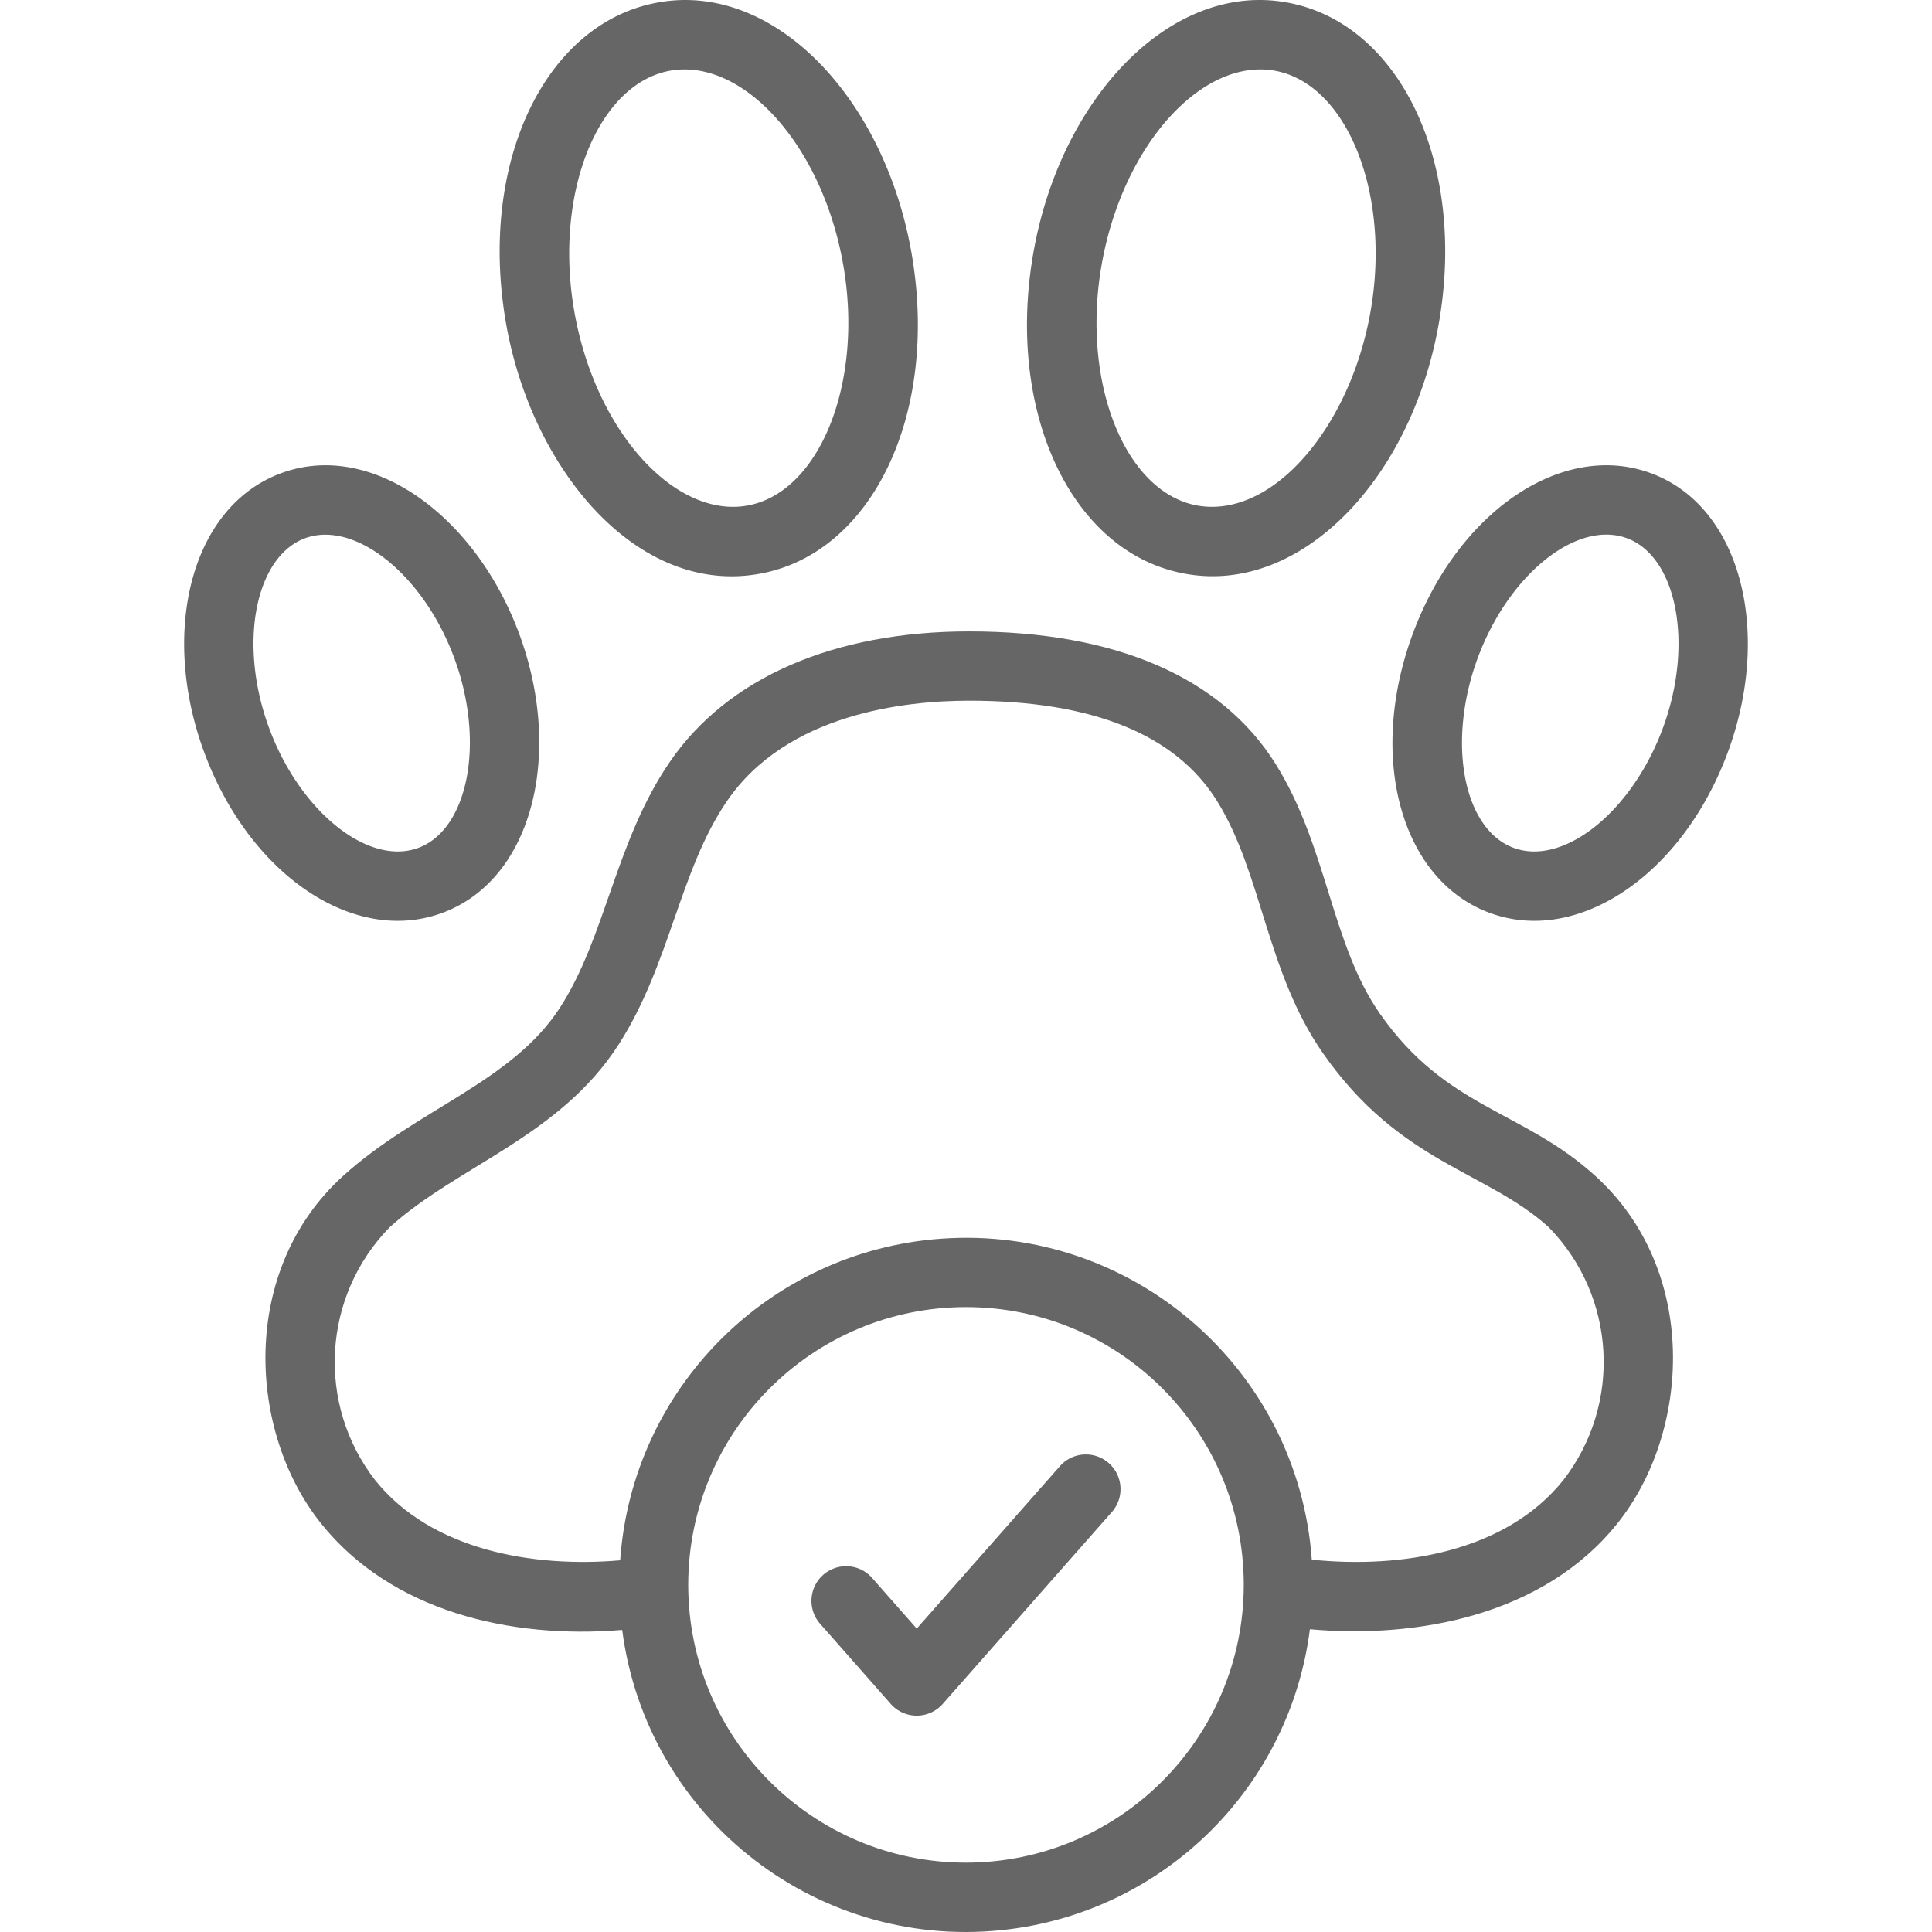
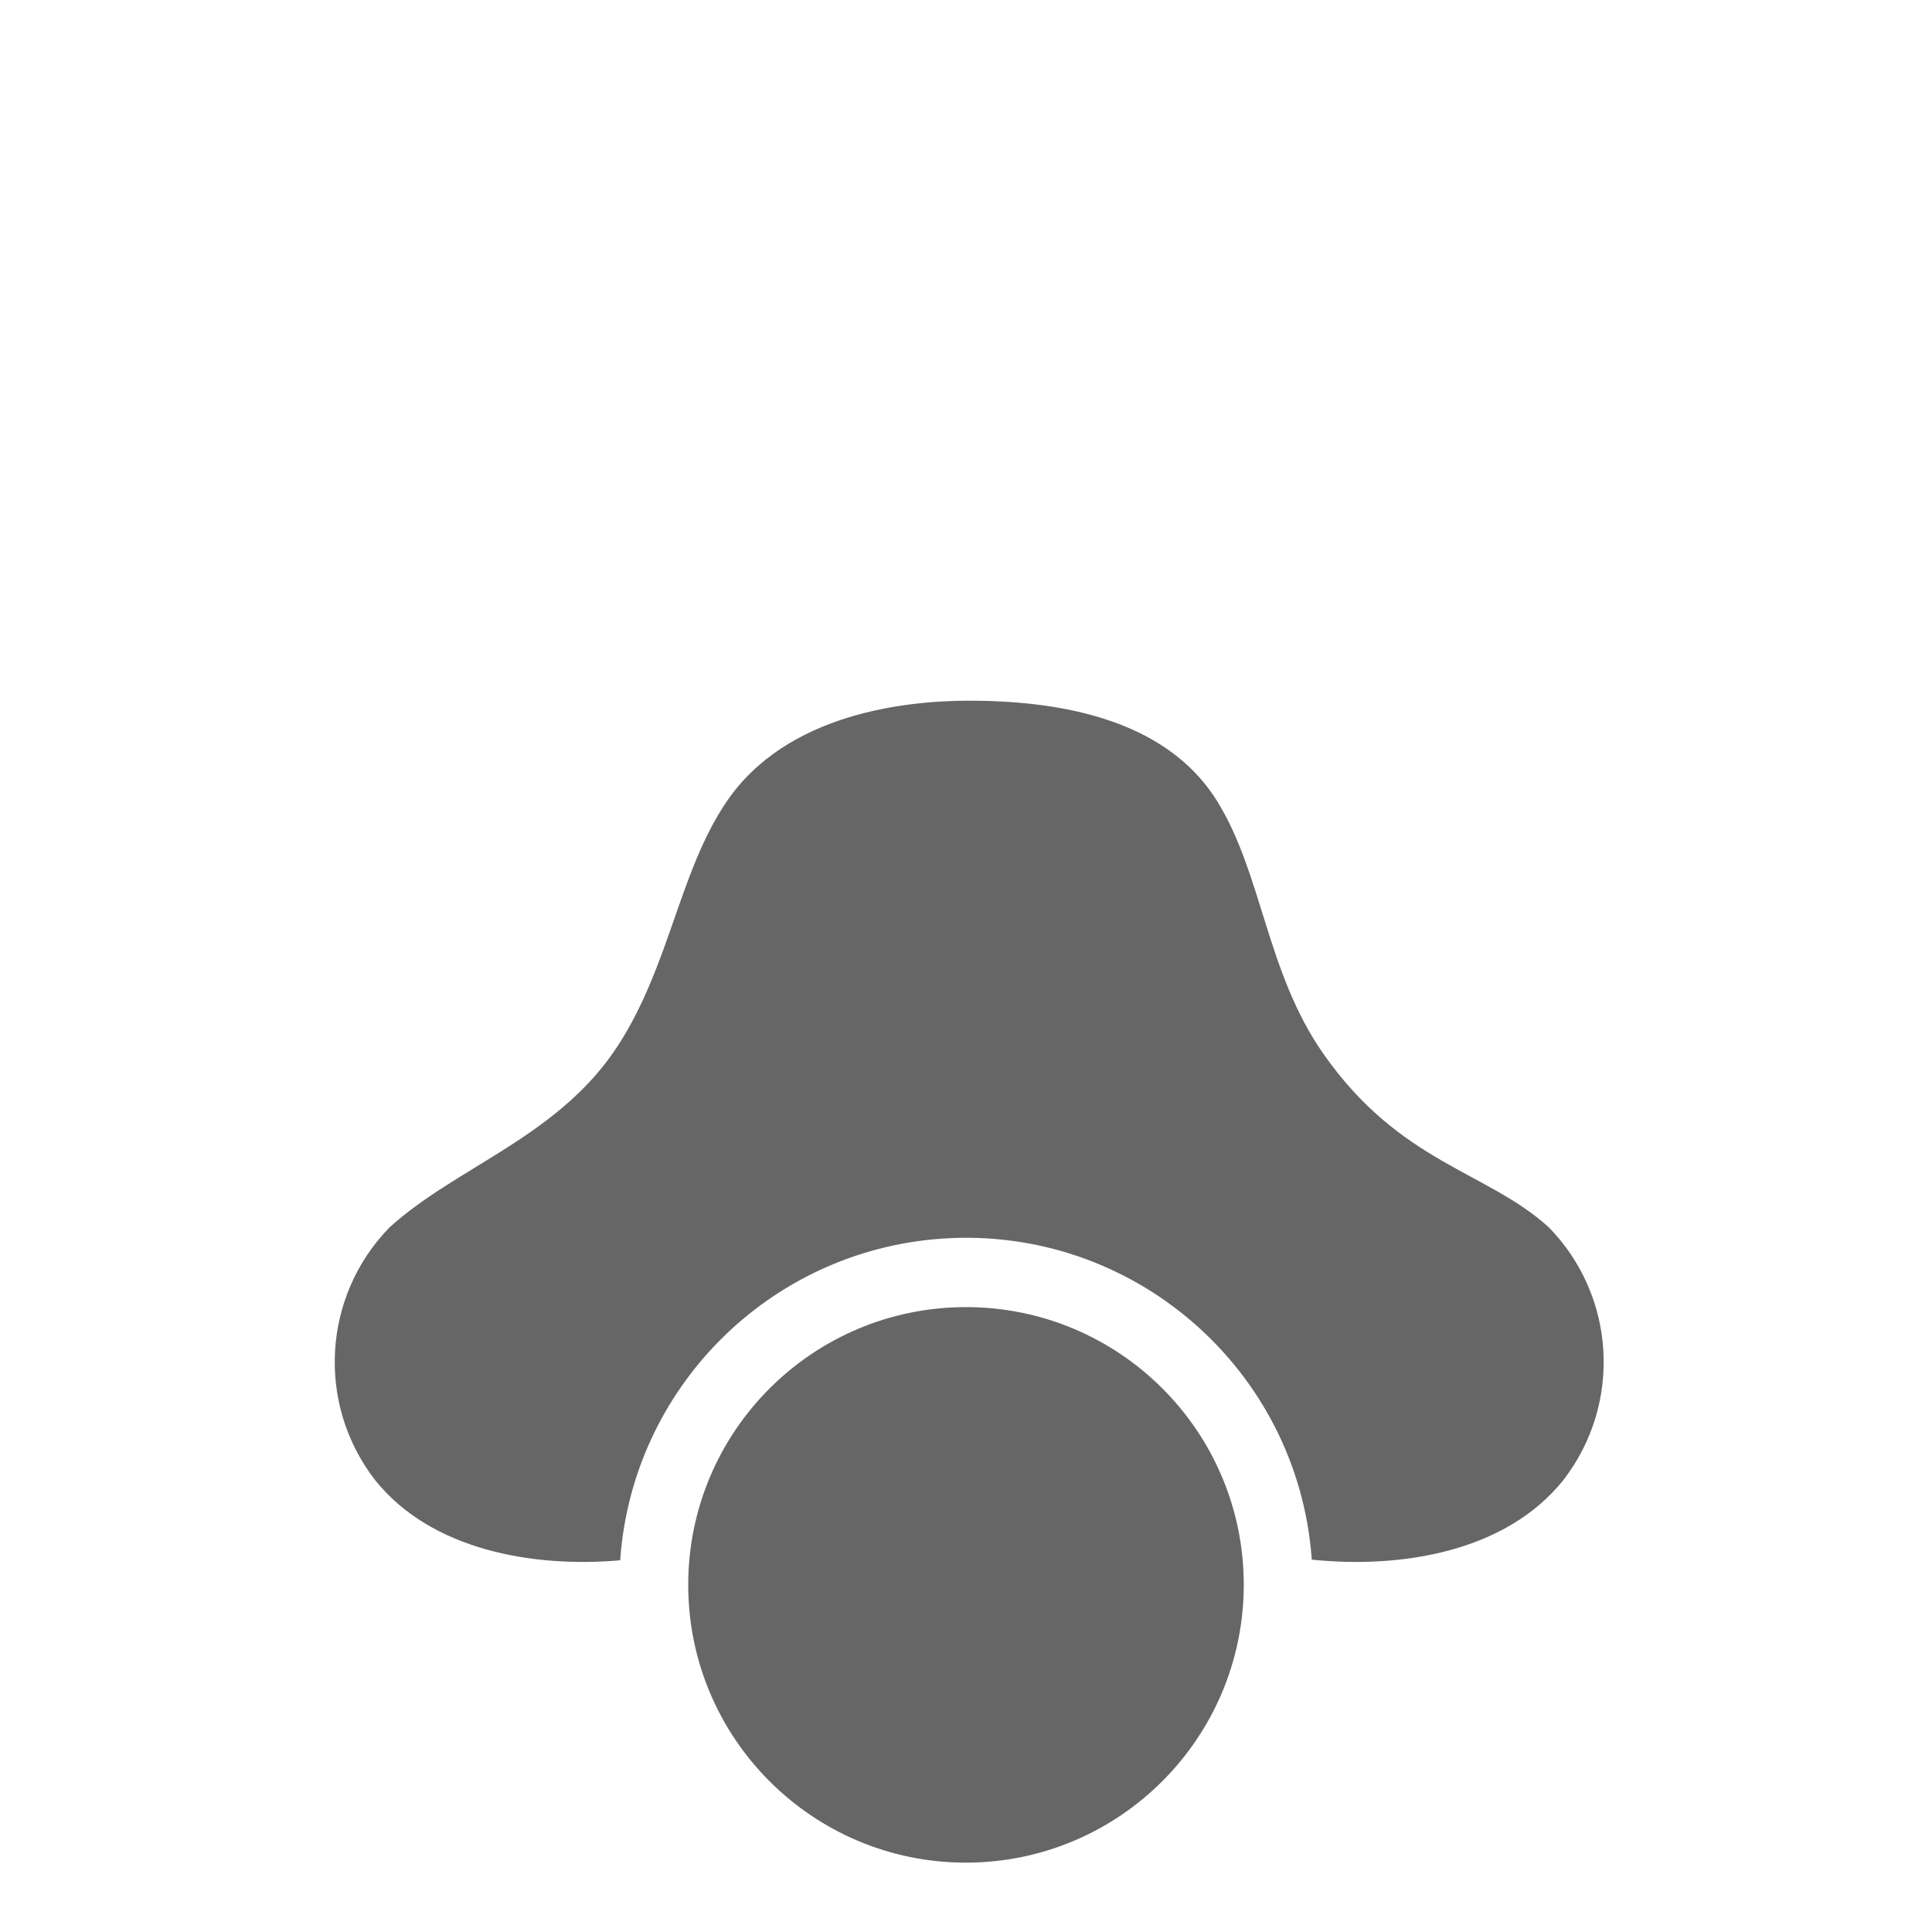
<svg xmlns="http://www.w3.org/2000/svg" version="1.1" width="512" height="512" x="0" y="0" viewBox="0 0 446.035 446.035" style="enable-background:new 0 0 512 512" xml:space="preserve" class="">
  <g>
-     <path d="M273.74 132.479c-26.234-4.625-41.676-37.219-35.152-74.211 6.315-35.806 31.789-62.5 58.418-57.711 26.234 4.625 41.676 37.219 35.152 74.211-6.318 35.839-31.783 62.48-58.418 57.711zm-19.395-71.43c-4.801 27.211 5.355 52.711 22.176 55.68 17.415 2.971 35.216-18.262 39.879-44.742 4.801-27.211-5.355-52.711-22.176-55.68-16.755-2.904-35.014 17.174-39.879 44.742zM344.044 210.799c-20.473-7.453-28.387-35.602-18.023-64.086 10.379-28.477 34.531-44.961 55-37.508 20.979 7.633 28.016 36.622 18.016 64.078-10.381 28.518-34.564 44.966-54.993 37.516zm-2.988-58.617c-7.055 19.391-3.18 39.344 8.457 43.586 11.652 4.227 27.434-8.57 34.492-27.953 7.075-19.438 3.027-39.4-8.457-43.578-11.73-4.255-27.475 8.687-34.492 27.945zM46.998 173.283c-9.994-27.441-2.974-56.443 18.02-64.078 20.916-7.64 44.976 9.996 54.988 37.508 10.002 27.462 2.96 56.455-18.012 64.086-20.428 7.45-44.613-8.988-54.996-37.516zm15.031-5.468c7.059 19.383 22.863 32.18 34.492 27.953 11.514-4.189 15.513-24.175 8.453-43.586-7.106-19.502-23.017-32.098-34.484-27.945-11.468 4.17-15.551 24.101-8.461 43.578zM116.845 74.768c-6.523-36.992 8.918-69.586 35.152-74.211 26.704-4.785 52.118 21.99 58.418 57.711 6.523 36.992-8.918 69.586-35.152 74.211-28.127 5.036-52.481-24.031-58.418-57.711zm37.934-58.461c-16.82 2.969-26.977 28.469-22.176 55.68 4.872 27.673 23.237 47.653 39.879 44.742 16.82-2.969 26.977-28.469 22.176-55.68-4.89-27.712-23.211-47.631-39.879-44.742zM205.642 393.377l-16.371-18.578a8.002 8.002 0 0 1 12.008-10.578l10.367 11.766 33.113-37.57a7.999 7.999 0 0 1 12 10.578l-39.114 44.383a8.001 8.001 0 0 1-12.003-.001z" fill="#666666" opacity="1" data-original="#000000" class="" />
-     <path d="M368.259 271.44c-16.81-15.219-34.343-15.47-49.668-37.398-11.256-16.091-12.162-38.581-24.086-57.656-12.512-20.031-36.973-30.617-70.738-30.617-31.277 0-55.824 10.695-69.125 30.125-12.575 18.357-14.765 40.293-25.324 56.672-11.093 17.227-33.081 23.512-50.059 38.875-24.086 21.789-22.094 59.109-5.121 80.297 16.15 20.165 43.519 26.731 69.504 24.56 5.696 43.838 45.852 74.759 89.69 69.062 36.086-4.689 64.468-33.129 69.083-69.224 24.55 2.211 53.89-3.089 70.964-24.398 16.974-21.189 18.966-58.509-5.12-80.298zM223.017 430.025c-35.417 0-64.129-28.711-64.129-64.129s28.711-64.129 64.129-64.129c35.416 0 64.127 28.709 64.129 64.125-.041 35.402-28.728 64.091-64.129 64.133zm137.879-88.289c-13.372 16.681-37.652 20.438-58.045 18.335-3.167-44.09-41.476-77.265-85.567-74.098-39.741 2.854-71.33 34.504-74.109 74.25-19.908 1.741-43.533-2.238-56.553-18.487-13.638-17.581-12.201-42.532 3.367-58.43 15.638-14.142 39.149-20.915 52.781-42.078 11.934-18.524 14.094-40.271 25.074-56.297 13.797-20.156 40.961-23.164 55.922-23.164 28.363 0 47.598 7.766 57.168 23.094 10.474 16.759 11.399 39.545 24.539 58.352 17.742 25.38 37.664 27.078 52.051 40.086 15.571 15.9 17.011 40.853 3.372 58.437z" fill="#666666" opacity="1" data-original="#000000" class="" />
+     <path d="M368.259 271.44zM223.017 430.025c-35.417 0-64.129-28.711-64.129-64.129s28.711-64.129 64.129-64.129c35.416 0 64.127 28.709 64.129 64.125-.041 35.402-28.728 64.091-64.129 64.133zm137.879-88.289c-13.372 16.681-37.652 20.438-58.045 18.335-3.167-44.09-41.476-77.265-85.567-74.098-39.741 2.854-71.33 34.504-74.109 74.25-19.908 1.741-43.533-2.238-56.553-18.487-13.638-17.581-12.201-42.532 3.367-58.43 15.638-14.142 39.149-20.915 52.781-42.078 11.934-18.524 14.094-40.271 25.074-56.297 13.797-20.156 40.961-23.164 55.922-23.164 28.363 0 47.598 7.766 57.168 23.094 10.474 16.759 11.399 39.545 24.539 58.352 17.742 25.38 37.664 27.078 52.051 40.086 15.571 15.9 17.011 40.853 3.372 58.437z" fill="#666666" opacity="1" data-original="#000000" class="" />
  </g>
</svg>